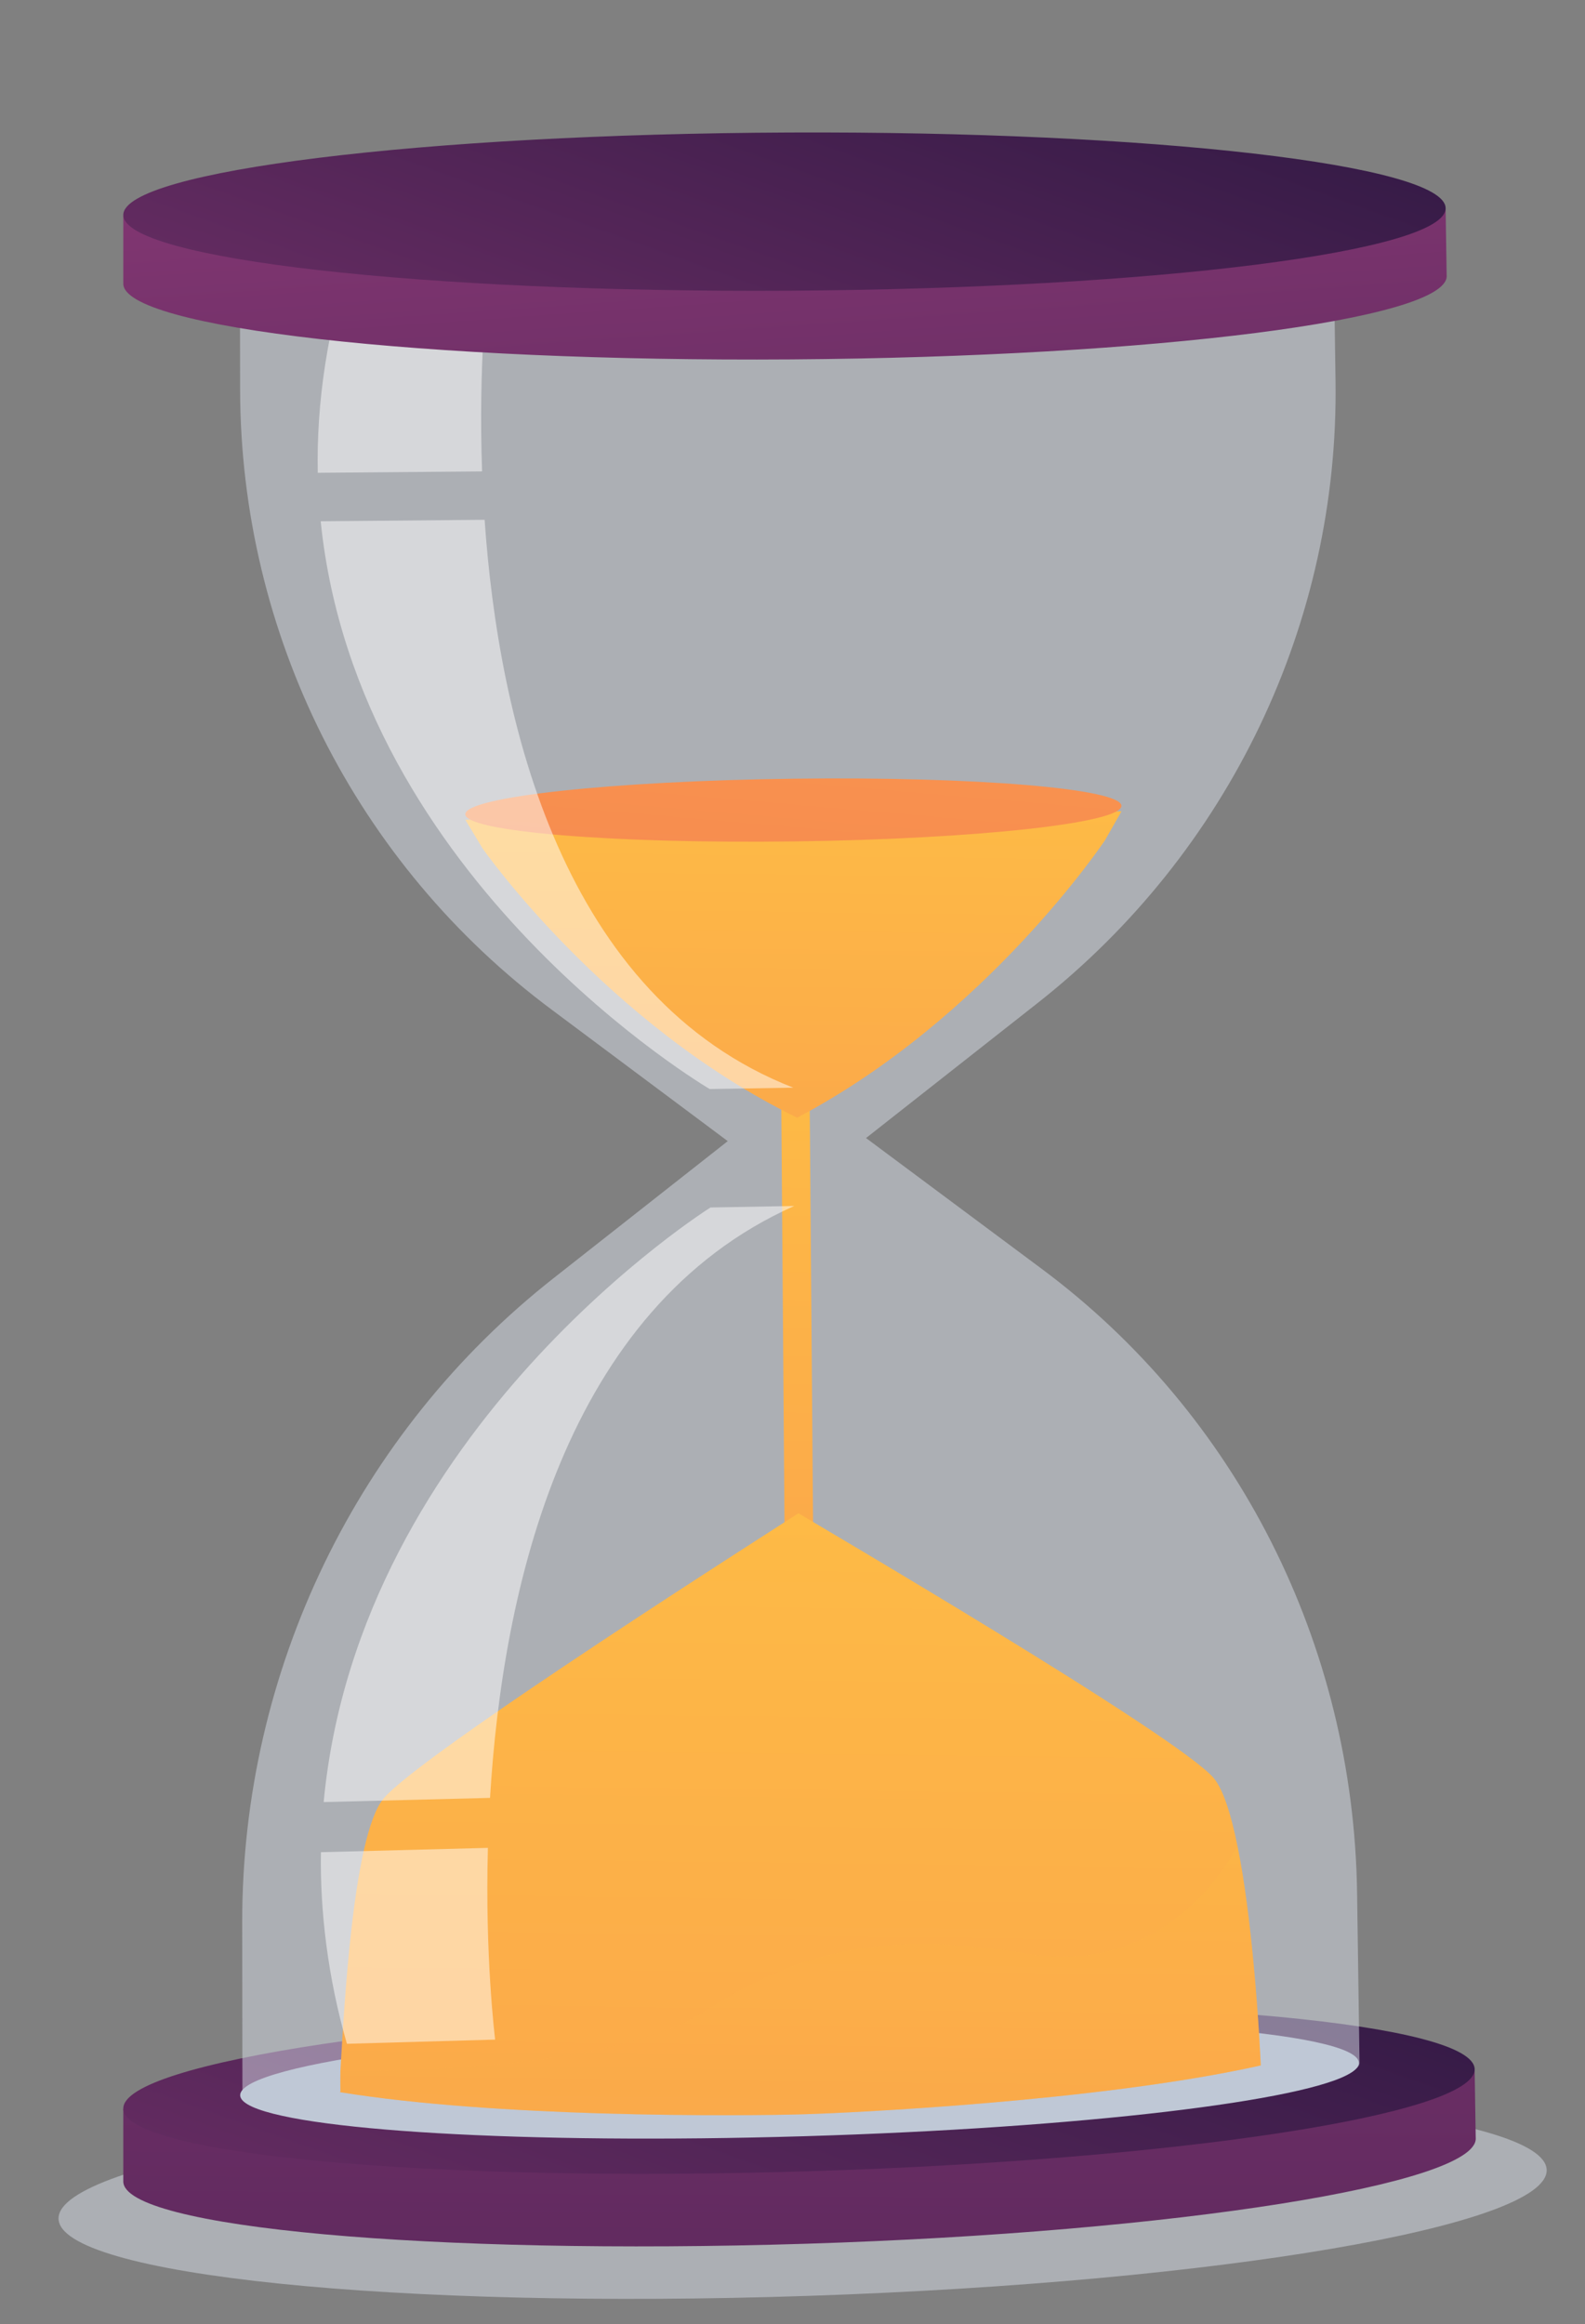
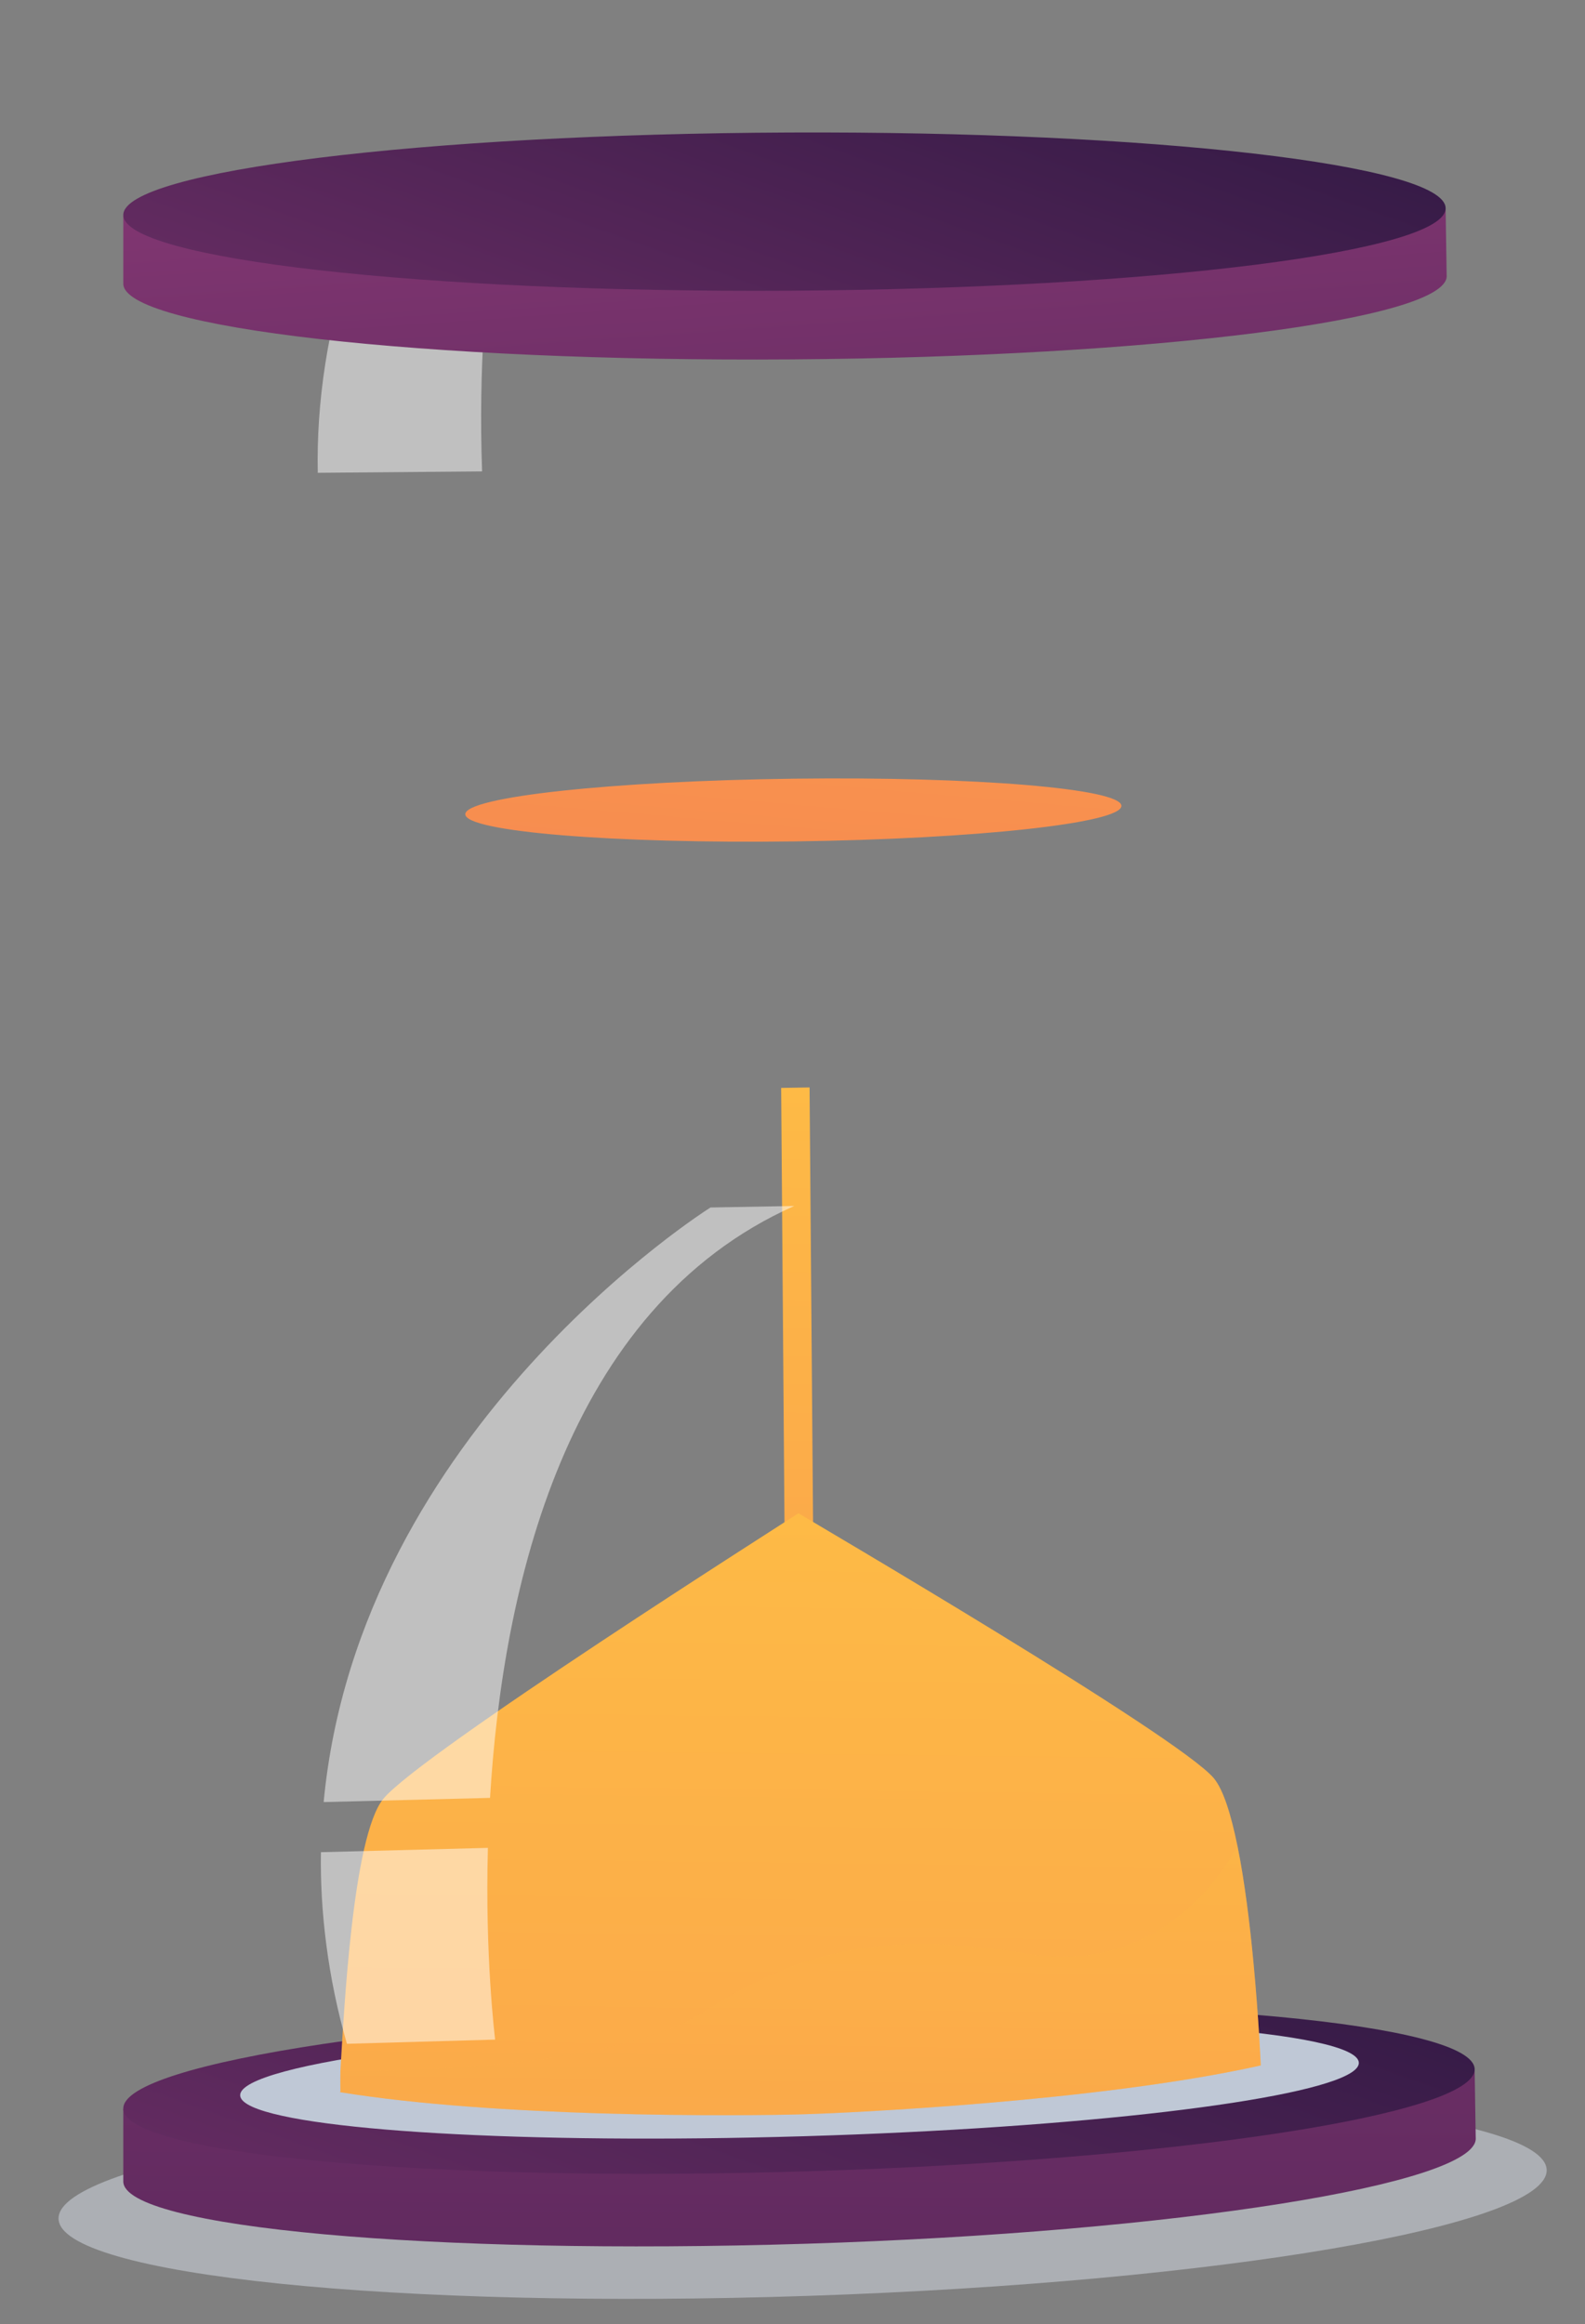
<svg xmlns="http://www.w3.org/2000/svg" version="1.1" id="Mode_Isolation" x="0px" y="0px" width="1744px" height="2556px" viewBox="0 0 1744 2556" enable-background="new 0 0 1744 2556" xml:space="preserve">
  <rect x="0" y="0" width="1744" height="2556" fill="#808080" stroke="none" />
  <path opacity="0.5" fill="#D8DEE8" d="M1701.839,2386.752c0.854,61.25-360.472,123.123-810.889,138.269  c-454.717,15.292-826.539-22.79-826.539-85.129c0-62.274,371.109-124.316,824.966-138.513  C1338.947,2287.316,1700.985,2325.567,1701.839,2386.752z" />
  <g>
    <g>
      <g>
        <linearGradient id="SVGID_1_" gradientUnits="userSpaceOnUse" x1="868.525" y1="3759.059" x2="886.825" y2="1434.782">
          <stop offset="0" style="stop-color:#311944" />
          <stop offset="1" style="stop-color:#893976" />
        </linearGradient>
        <path fill="url(#SVGID_1_)" d="M1622.552,2274.81l-381.416,11.842c-105.338-6.087-226.489-4.181-355.704-0.443     c-129.602,3.749-251.793,9.464-358.478,21.764l-391.288,11.559v79.449h0.048c-0.006,0-0.048,0.077-0.048,0.232     c0,50.754,337.926,81.341,751.189,68.522c409.352-12.697,737.717-65.947,736.938-115.811c-0.003-0.152-0.063-3.037-0.068-3.037     L1622.552,2274.81z" />
        <linearGradient id="SVGID_2_" gradientUnits="userSpaceOnUse" x1="1002.137" y1="1953.559" x2="605.936" y2="3061.115">
          <stop offset="0" style="stop-color:#311944" />
          <stop offset="1" style="stop-color:#893976" />
        </linearGradient>
        <path fill="url(#SVGID_2_)" d="M1622.585,2275.748c0.774,49.782-327.339,100.071-736.354,112.382     c-412.921,12.429-750.564-18.523-750.564-69.191c0-50.615,336.997-101.042,749.135-112.58     C1293.048,2194.929,1621.808,2226.019,1622.585,2275.748z" />
      </g>
-       <path opacity="0.5" fill="#D8DEE8" d="M1141.98,1102.961l-189.062,148.701l192.94,143.574    c215.4,160.011,343.474,413.408,347.371,686.465l2.671,187.11c0.05,3.497-3.072,6.483-8.364,10.001l-582.659-13.705l-39.25,1.116    l-591.583,47.829c-5.496-3.252-7.272-6.143-7.277-9.691l-0.262-189.854c-0.381-277.04,126.693-539.343,343.252-709.265    l190.998-150.195l-192.834-143.92C391.136,950.174,264.557,697.039,264.188,428.18l-0.266-192.843l587.288,24.912l38.731-0.212    l576.847-30.919l2.715,190.162C1473.286,684.383,1352.503,937.292,1141.98,1102.961z" />
      <path fill="#BFC8D6" d="M1495.148,2268.761c0.05,3.497-2.688,6.999-7.979,10.517c-47.14,31.072-297.968,61.185-602.59,70.217    c-306.783,9.097-563.041-6.275-611.944-34.944c-5.497-3.252-8.37-6.641-8.374-10.189c-0.048-35.061,278.32-71.292,619.328-80.906    C1221.93,2213.915,1494.656,2234.208,1495.148,2268.761z" />
      <linearGradient id="SVGID_3_" gradientUnits="userSpaceOnUse" x1="884.054" y1="889.777" x2="851.842" y2="3523.2">
        <stop offset="0" style="stop-color:#FFC444" />
        <stop offset="0.996" style="stop-color:#F36F56" />
      </linearGradient>
      <polygon fill="url(#SVGID_3_)" points="894.867,1705.002 863.427,1705.7 859.516,1196.517 890.789,1196.007   " />
      <linearGradient id="SVGID_4_" gradientUnits="userSpaceOnUse" x1="875.611" y1="683.048" x2="854.054" y2="2445.414">
        <stop offset="0" style="stop-color:#FFC444" />
        <stop offset="0.996" style="stop-color:#F36F56" />
      </linearGradient>
-       <path fill="url(#SVGID_4_)" d="M874.503,896.936l-362.495,4.66l18.865,31.376c0,0,134.704,192.781,346.242,296.304    c208.837-110.022,338.798-305.269,338.798-305.269l18.068-31.692L874.503,896.936z" />
      <linearGradient id="SVGID_5_" gradientUnits="userSpaceOnUse" x1="985.139" y1="-406.272" x2="803.625" y2="1692.489">
        <stop offset="0" style="stop-color:#FFC444" />
        <stop offset="0.996" style="stop-color:#F36F56" />
      </linearGradient>
      <path fill="url(#SVGID_5_)" d="M1233.911,886.303c0.222,18.974-160.222,36.479-359.186,39.103    c-199.886,2.635-362.665-10.737-362.742-29.873c-0.076-19.127,162.46-36.642,362.199-39.115    C1073.003,853.954,1233.689,867.336,1233.911,886.303z" />
      <linearGradient id="SVGID_6_" gradientUnits="userSpaceOnUse" x1="878.271" y1="1664.05" x2="878.266" y2="1664.514">
        <stop offset="0" style="stop-color:#FFC444" />
        <stop offset="0.996" style="stop-color:#F36F56" />
      </linearGradient>
      <path fill="url(#SVGID_6_)" d="M878.271,1664.193c-0.136-0.041,0-0.09,0-0.09S878.406,1664.146,878.271,1664.193z" />
      <linearGradient id="SVGID_7_" gradientUnits="userSpaceOnUse" x1="893.148" y1="1266.308" x2="851.251" y2="4691.548">
        <stop offset="0" style="stop-color:#FFC444" />
        <stop offset="0.996" style="stop-color:#F36F56" />
      </linearGradient>
      <path fill="url(#SVGID_7_)" d="M1387.244,2271.629c-179.212,40.059-458.606,52.38-499.269,53.574c0,0-2.666,0.078-4.521,0.133    c-1.854,0.054-4.521,0.133-4.521,0.133c-21.617,0.635-111.053,2.112-217.689-1.106c-94.042-2.911-201.271-9.36-287.11-23.333    c-0.183,0.005,0.433-0.652,0.433-0.699c0,0,0-0.045,0-0.138c0-1.153,0-9.271,0-22.274c0-0.048,0-0.048,0-0.093    c3.853-66.289,13.638-257.87,47.045-299.229c39.779-49.226,443.518-305.285,456.921-314.269    c13.536,8.396,417.152,244.453,456.883,291.21c10.679,12.556,19.266,40.668,26.214,74.824    c7.904,38.781,13.59,85.829,17.58,128.052C1385.062,2220.198,1387.244,2271.629,1387.244,2271.629z" />
      <g opacity="0.5">
        <path fill="#FFFFFF" d="M530.455,518.47c-4.275-119.532,6.074-206.319,6.074-206.319s-32.501-75.456-146.854-40.645     c-29.899,88.257-41.618,173.03-40.022,248.491L530.455,518.47z" />
-         <path fill="#FFFFFF" d="M533.224,571.683l-180.368,1.635c40.365,397.018,428.037,624.441,428.037,624.441l91.968-1.501     C618.895,1097.138,548.705,793.978,533.224,571.683z" />
      </g>
      <g opacity="0.5">
        <path fill="#FFFFFF" d="M544.796,2243.214l-163.082,4.616c-21.119-73.085-29.673-146.426-28.595-210.739l183.731-4.755     C533.586,2151.628,544.315,2238.628,544.796,2243.214z" />
        <path fill="#FFFFFF" d="M539.193,1977.361l-183.069,4.622c38.741-411.493,425.661-653.957,425.661-653.957l92.094-1.642     C620.65,1439.193,552.908,1748.926,539.193,1977.361z" />
      </g>
      <g>
        <linearGradient id="SVGID_8_" gradientUnits="userSpaceOnUse" x1="939.218" y1="1345.405" x2="847.986" y2="56.766">
          <stop offset="0" style="stop-color:#311944" />
          <stop offset="1" style="stop-color:#893976" />
        </linearGradient>
        <path fill="url(#SVGID_8_)" d="M1590.628,229.436l-373.33,2.248c-103.09-8.219-221.652-9.356-348.098-8.716     c-126.815,0.642-246.372,3.229-350.752,12.575l-382.782,2.064v72.916h0.047c-0.006,0-0.047,1.323-0.047,1.472     c0,48.559,330.561,86.141,734.894,83.285c400.588-2.829,722.013-44.063,721.268-91.807c-0.002-0.146-0.045-0.656-0.051-0.656     L1590.628,229.436z" />
        <linearGradient id="SVGID_9_" gradientUnits="userSpaceOnUse" x1="976.54" y1="-84.197" x2="611.352" y2="936.665">
          <stop offset="0" style="stop-color:#311944" />
          <stop offset="1" style="stop-color:#893976" />
        </linearGradient>
        <path fill="url(#SVGID_9_)" d="M1590.649,228.91c0.744,47.666-320.423,88.332-720.688,90.807     c-404.005,2.497-734.295-34.798-734.295-83.276c0-48.429,329.672-89.025,732.926-90.708     C1268.121,144.066,1589.907,181.293,1590.649,228.91z" />
      </g>
      <linearGradient id="SVGID_10_" gradientUnits="userSpaceOnUse" x1="886.094" y1="1842.513" x2="866.941" y2="3408.326">
        <stop offset="0" style="stop-color:#FFC444" />
        <stop offset="0.996" style="stop-color:#F36F56" />
      </linearGradient>
      <path opacity="0.3" fill="url(#SVGID_10_)" d="M1387.244,2271.629c-179.212,40.059-458.606,52.38-499.269,53.574    c0,0-2.666,0.078-4.521,0.133c-1.854,0.054-4.521,0.133-4.521,0.133c-21.617,0.635-111.053,2.112-217.689-1.106    c-94.042-2.911-201.271-9.36-287.11-23.333c-0.183,0.005,0.433-0.652,0.433-0.699c0,0,0-0.045,0-0.138    c0-1.153-0.641-9.261-0.079-22.281c100.913,0.102,310.877-7.303,401.94-66.428c121.432-78.877,222.702-83.955,355.49-62.48    c108.991,17.647,187.788-43.313,229.678-118.641c7.902,38.782,13.584,85.83,17.617,128.052    C1385.067,2220.198,1387.244,2271.629,1387.244,2271.629z" />
    </g>
  </g>
</svg>